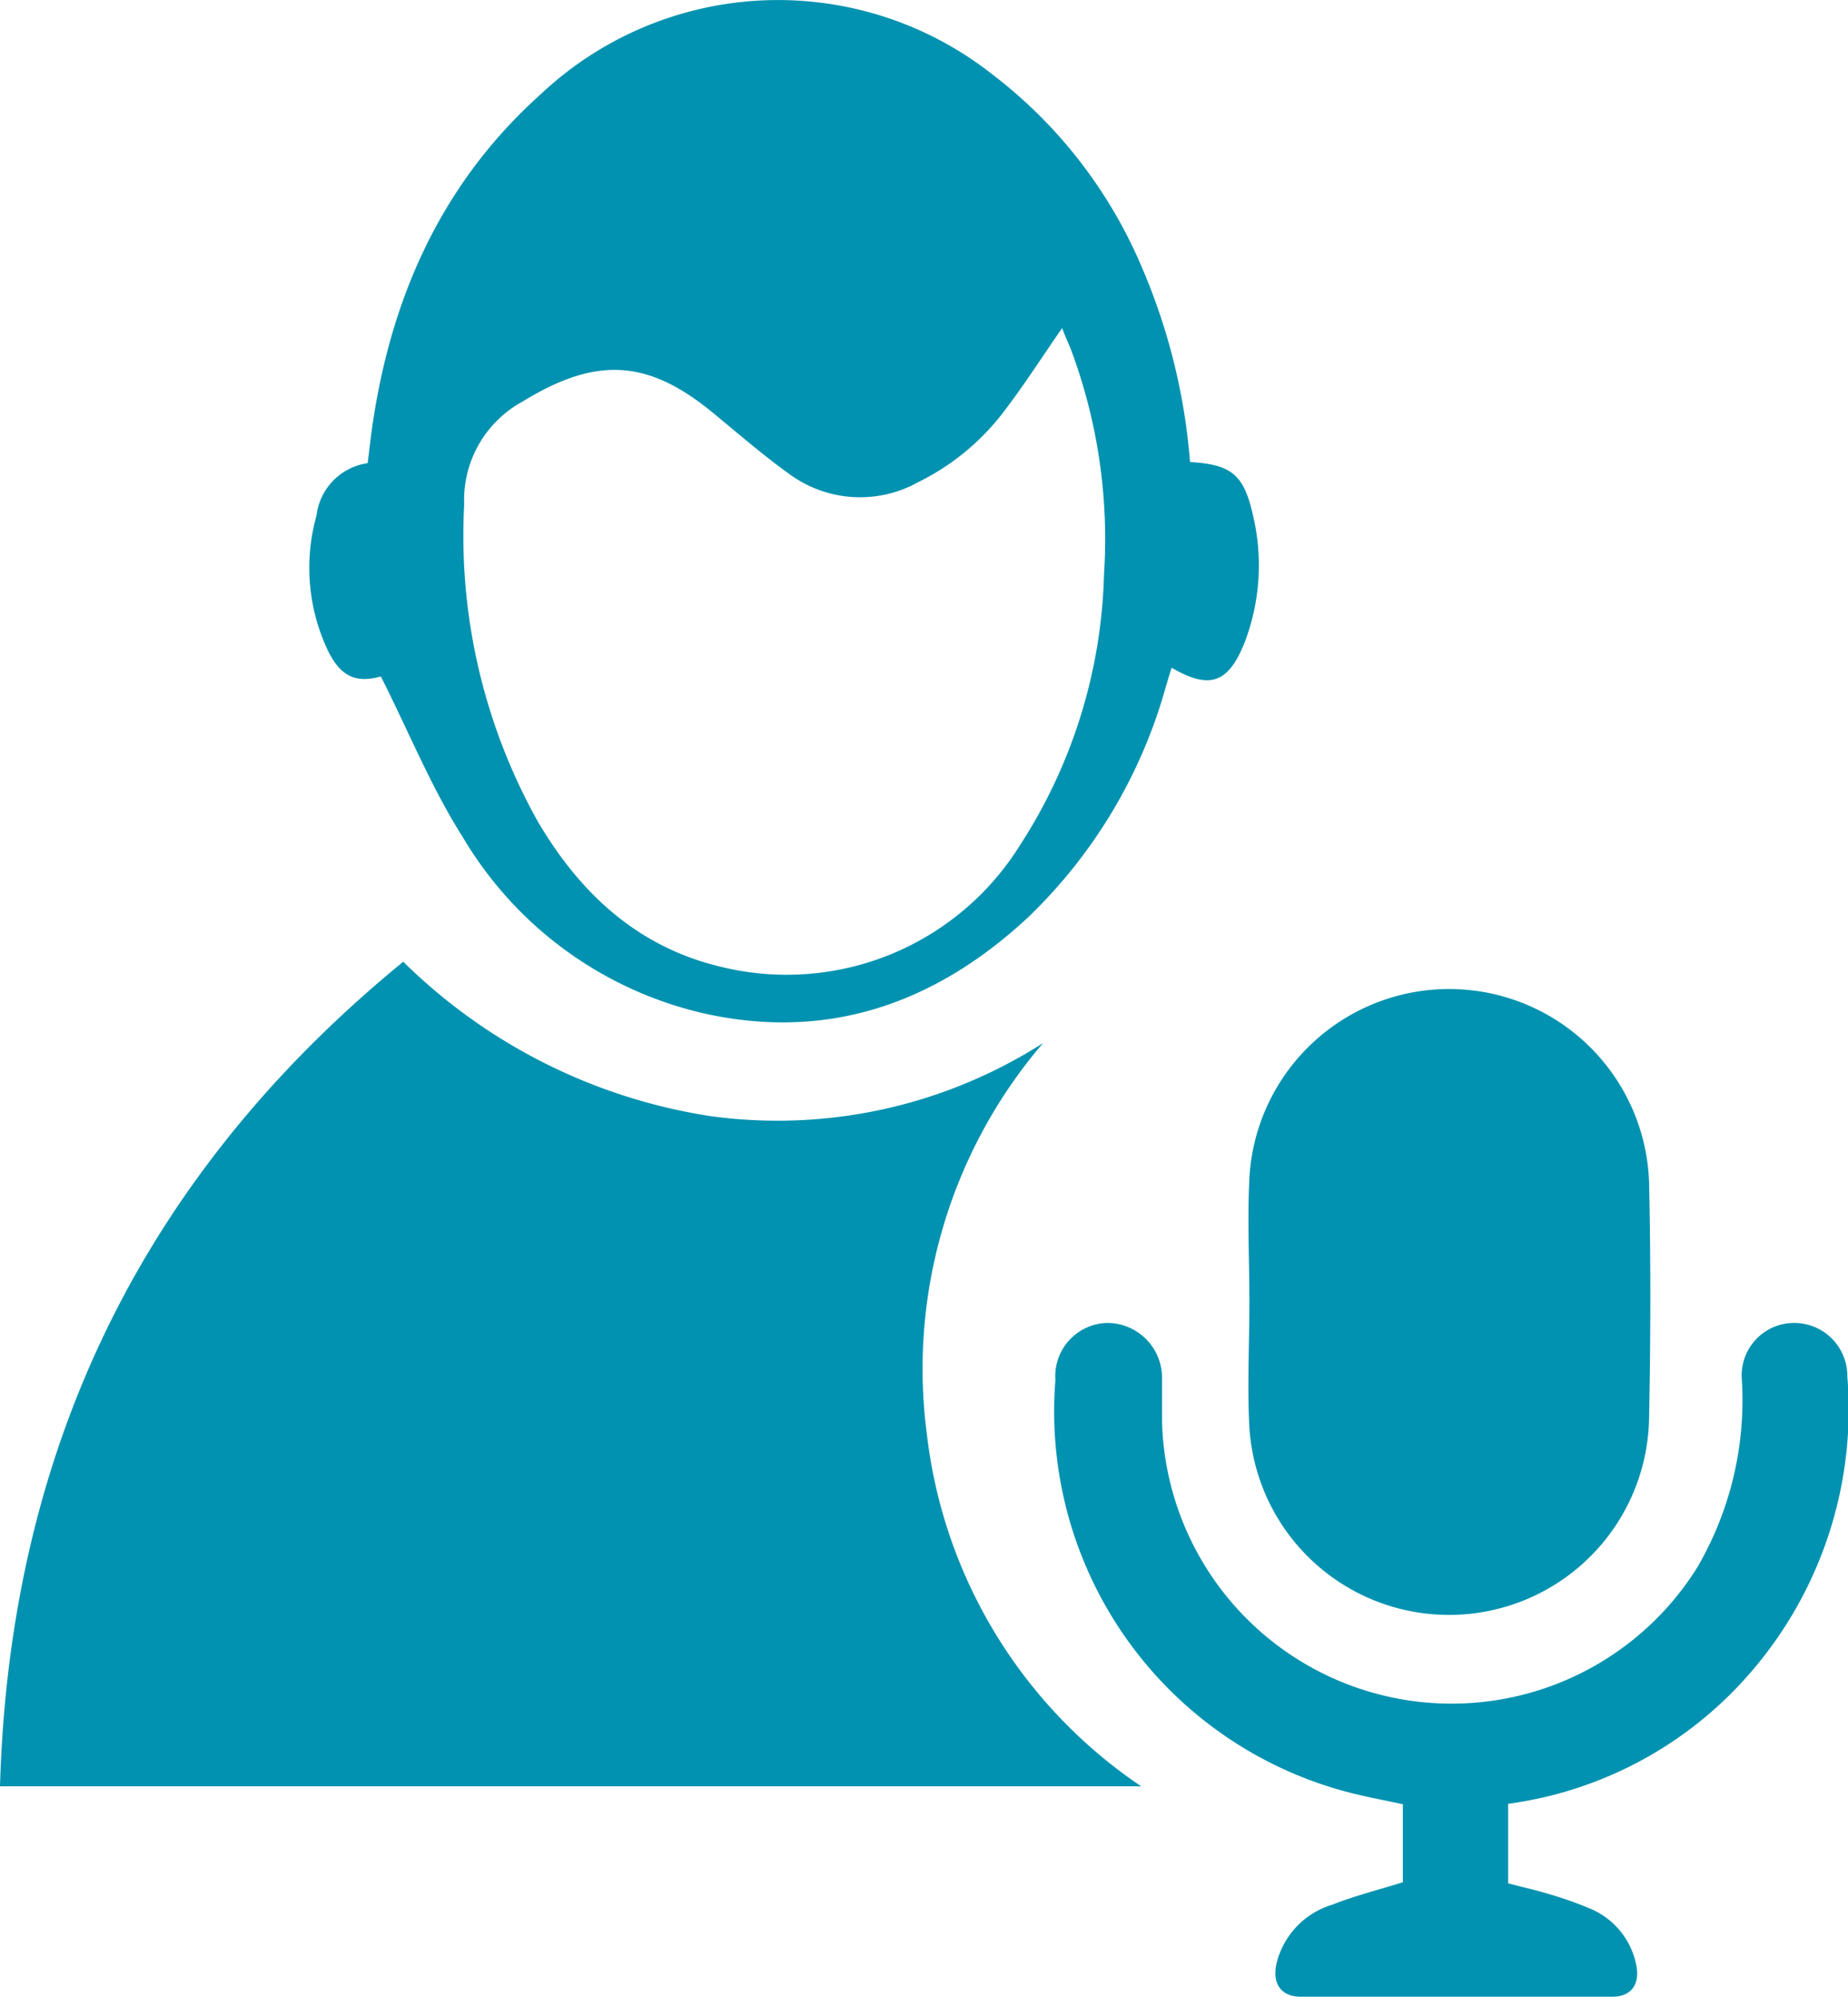
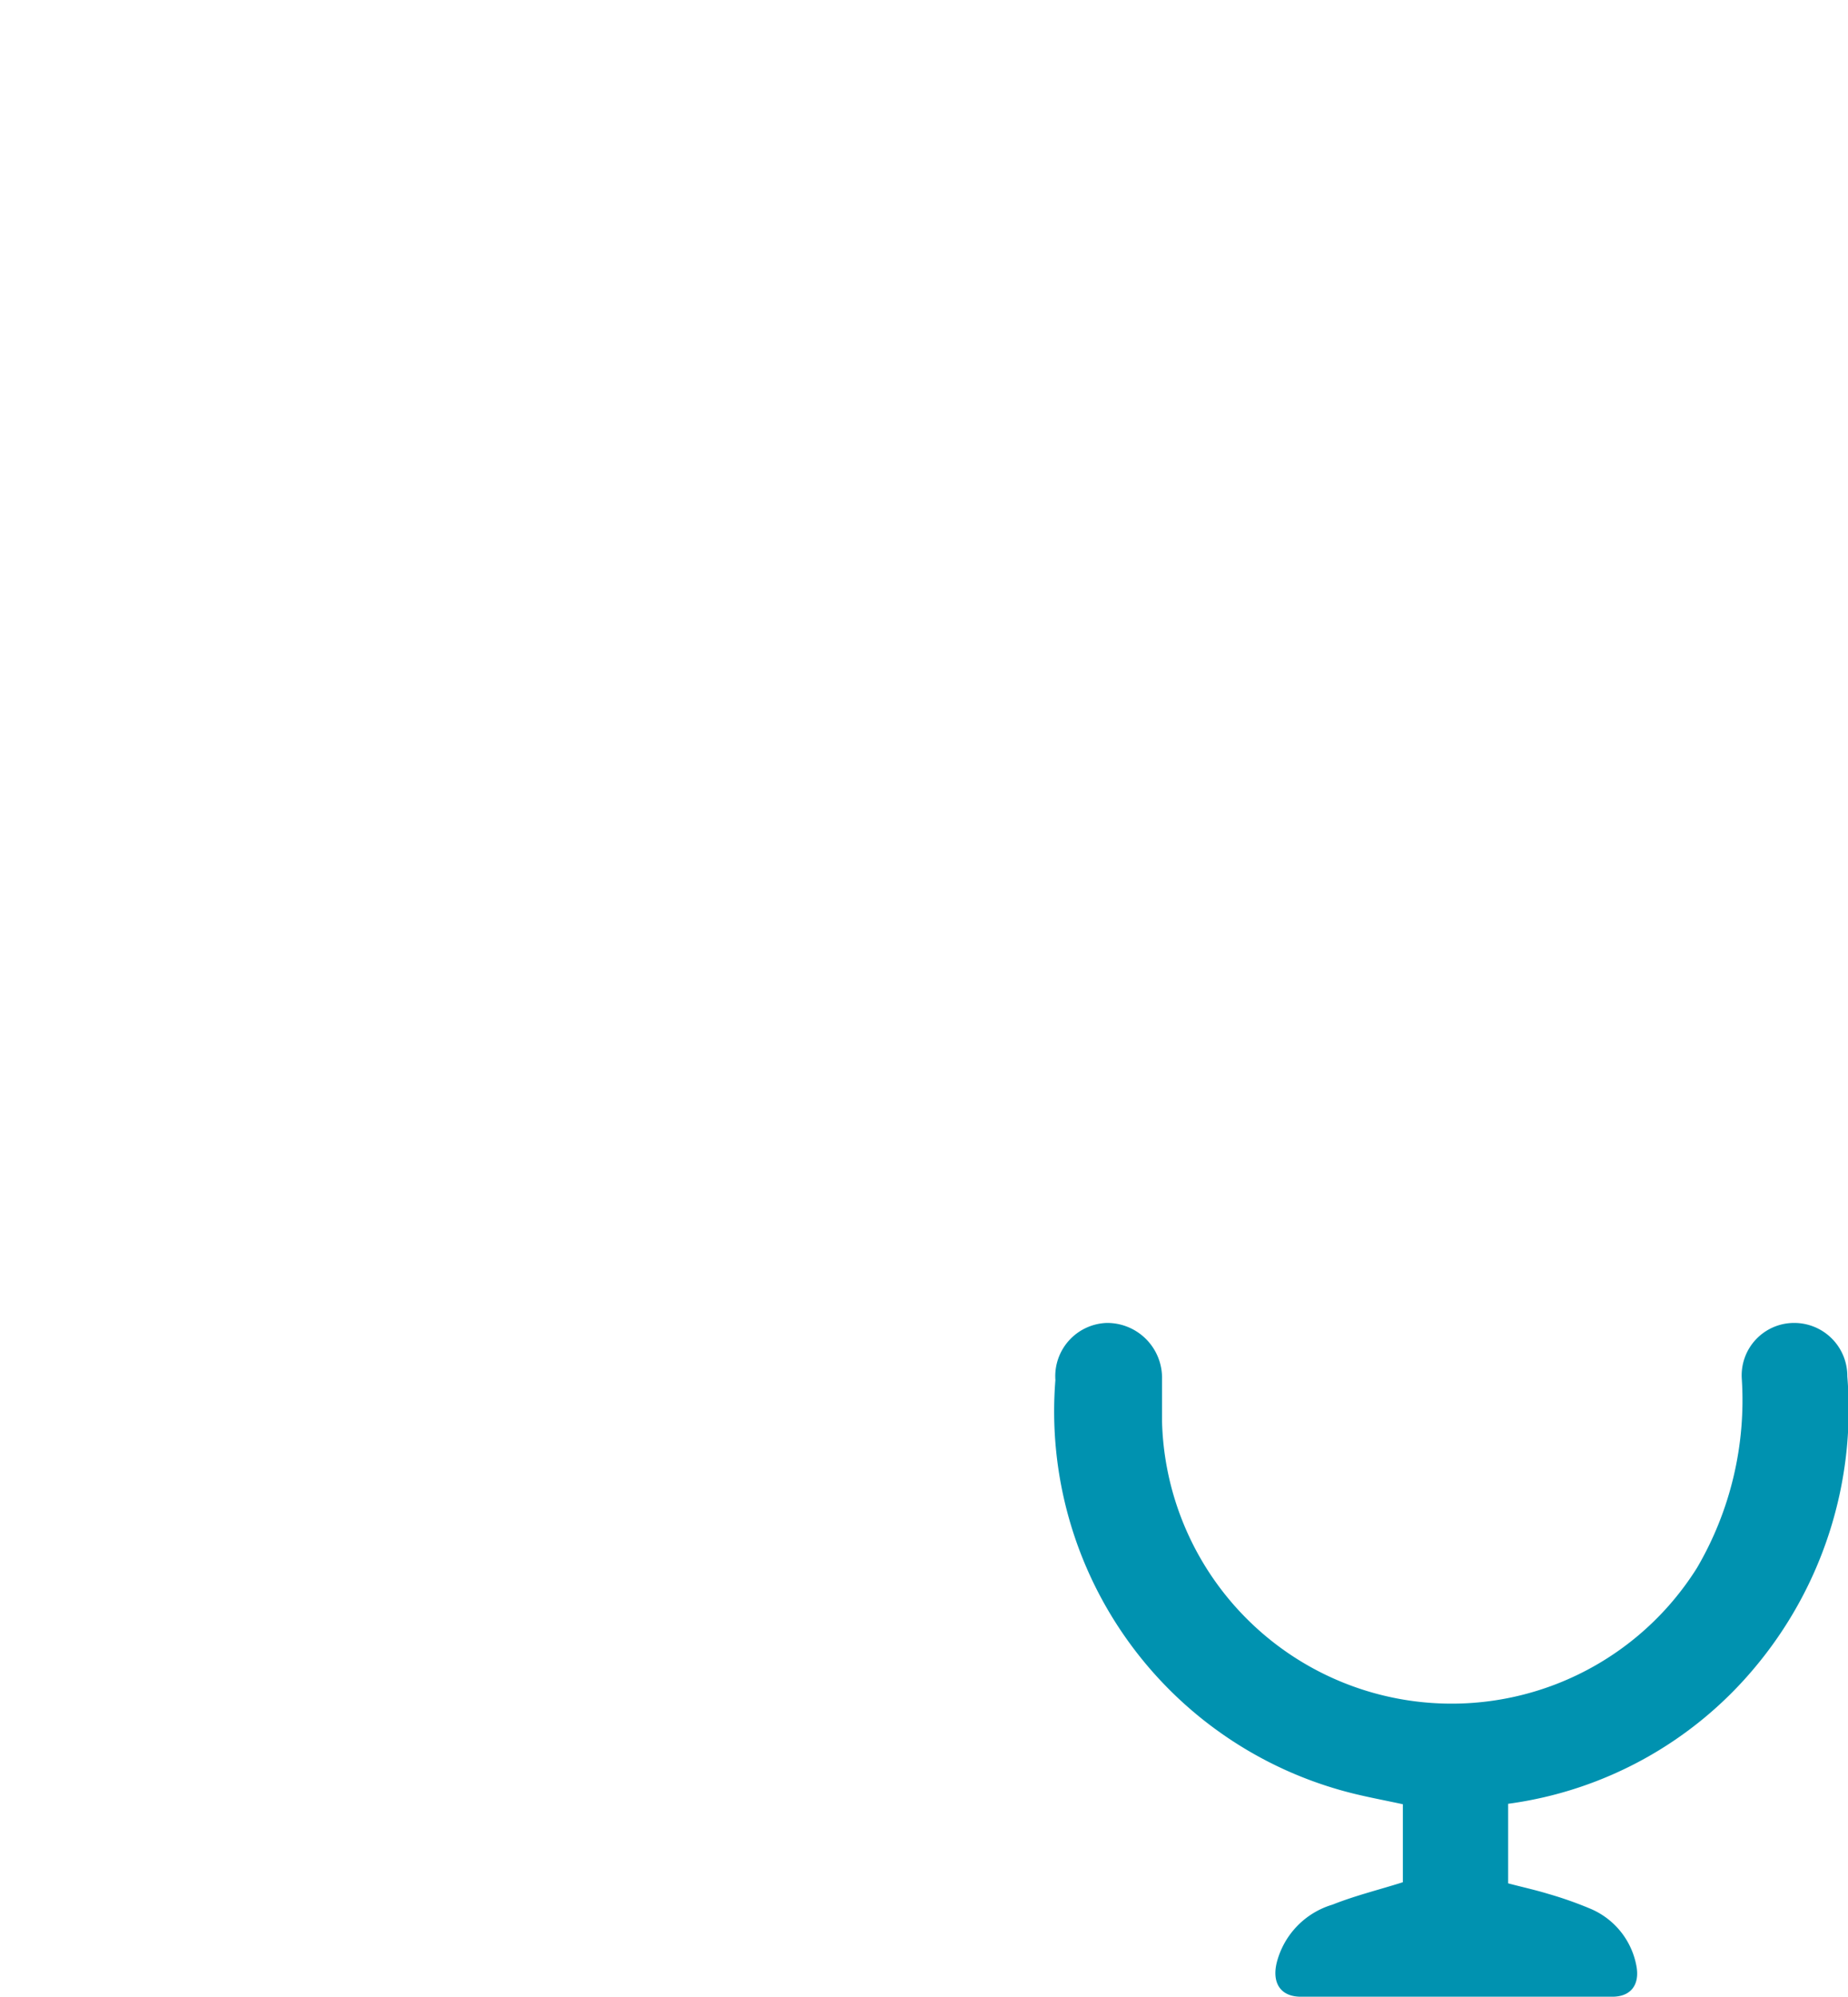
<svg xmlns="http://www.w3.org/2000/svg" viewBox="0 0 82.49 89.13">
  <defs>
    <style>.cls-1{fill:#0092b0;}</style>
  </defs>
  <g id="Capa_2" data-name="Capa 2">
    <g id="Capa_1-2" data-name="Capa 1">
-       <path class="cls-1" d="M55.77,58.11c0,1.87-.1,3.74,0,5.6a8.93,8.93,0,0,0,17.84-.39c.07-3.52.08-7,0-10.57a8.93,8.93,0,0,0-17.83-.34C55.67,54.3,55.77,56.21,55.77,58.11Z" />
      <path class="cls-1" d="M62.62,80.52V84c-1,.32-2.11.59-3.14,1A3.64,3.64,0,0,0,57,87.55c-.24.92.14,1.56,1.07,1.56,4.63,0,9.27,0,13.9,0,.84,0,1.24-.55,1.07-1.4a3.45,3.45,0,0,0-2.08-2.54,16.88,16.88,0,0,0-1.85-.65c-.59-.18-1.19-.31-1.79-.47V80.5a17.35,17.35,0,0,0,11-6.07,17.93,17.93,0,0,0,4.14-13,2.37,2.37,0,0,0-2.37-2.39,2.34,2.34,0,0,0-2.34,2.51,14.8,14.8,0,0,1-2,8.42,12.93,12.93,0,0,1-23.88-6.54c0-.63,0-1.25,0-1.87a2.45,2.45,0,0,0-2.47-2.52,2.38,2.38,0,0,0-2.29,2.55A17.57,17.57,0,0,0,60.65,80.1C61.29,80.25,61.93,80.37,62.62,80.52Z" />
-       <path class="cls-1" d="M18,42.92C6.36,52.44.43,64.69,0,79.72H50.94a22,22,0,0,1-9.56-15.66,22.34,22.34,0,0,1,5.18-17.51,22,22,0,0,1-14.85,3.26A24.92,24.92,0,0,1,18,42.92Z" />
-       <path class="cls-1" d="M14.62,29a8.63,8.63,0,0,1-.49-6,2.68,2.68,0,0,1,2.28-2.33c.07-.51.12-1,.18-1.44.81-5.85,3.07-11,7.52-15A15.45,15.45,0,0,1,44.27,3.3,21.23,21.23,0,0,1,51,12a27.39,27.39,0,0,1,2.12,8.62c1.86.11,2.41.56,2.82,2.42a9.63,9.63,0,0,1-.36,5.57C54.85,30.5,54,30.79,52.3,29.8c-.09.27-.17.54-.25.81A22.7,22.7,0,0,1,45.9,40.93c-4.09,3.81-8.88,5.54-14.46,4.3a16.89,16.89,0,0,1-10.77-7.85c-1.42-2.23-2.42-4.72-3.67-7.19C15.9,30.49,15.21,30.22,14.62,29ZM44.86,18.3A10.73,10.73,0,0,1,41,21.51a5.33,5.33,0,0,1-5.8-.38c-1.17-.84-2.26-1.79-3.38-2.71-2.95-2.43-5.25-2.49-8.51-.49a5,5,0,0,0-2.59,4.59A26.12,26.12,0,0,0,24,36.65c1.9,3.24,4.51,5.66,8.28,6.52a12.27,12.27,0,0,0,13.25-5.45,23.28,23.28,0,0,0,3.75-12.08,24.17,24.17,0,0,0-1.46-10c-.12-.31-.27-.62-.41-1C46.51,15.94,45.73,17.16,44.86,18.3Z" />
    </g>
  </g>
</svg>